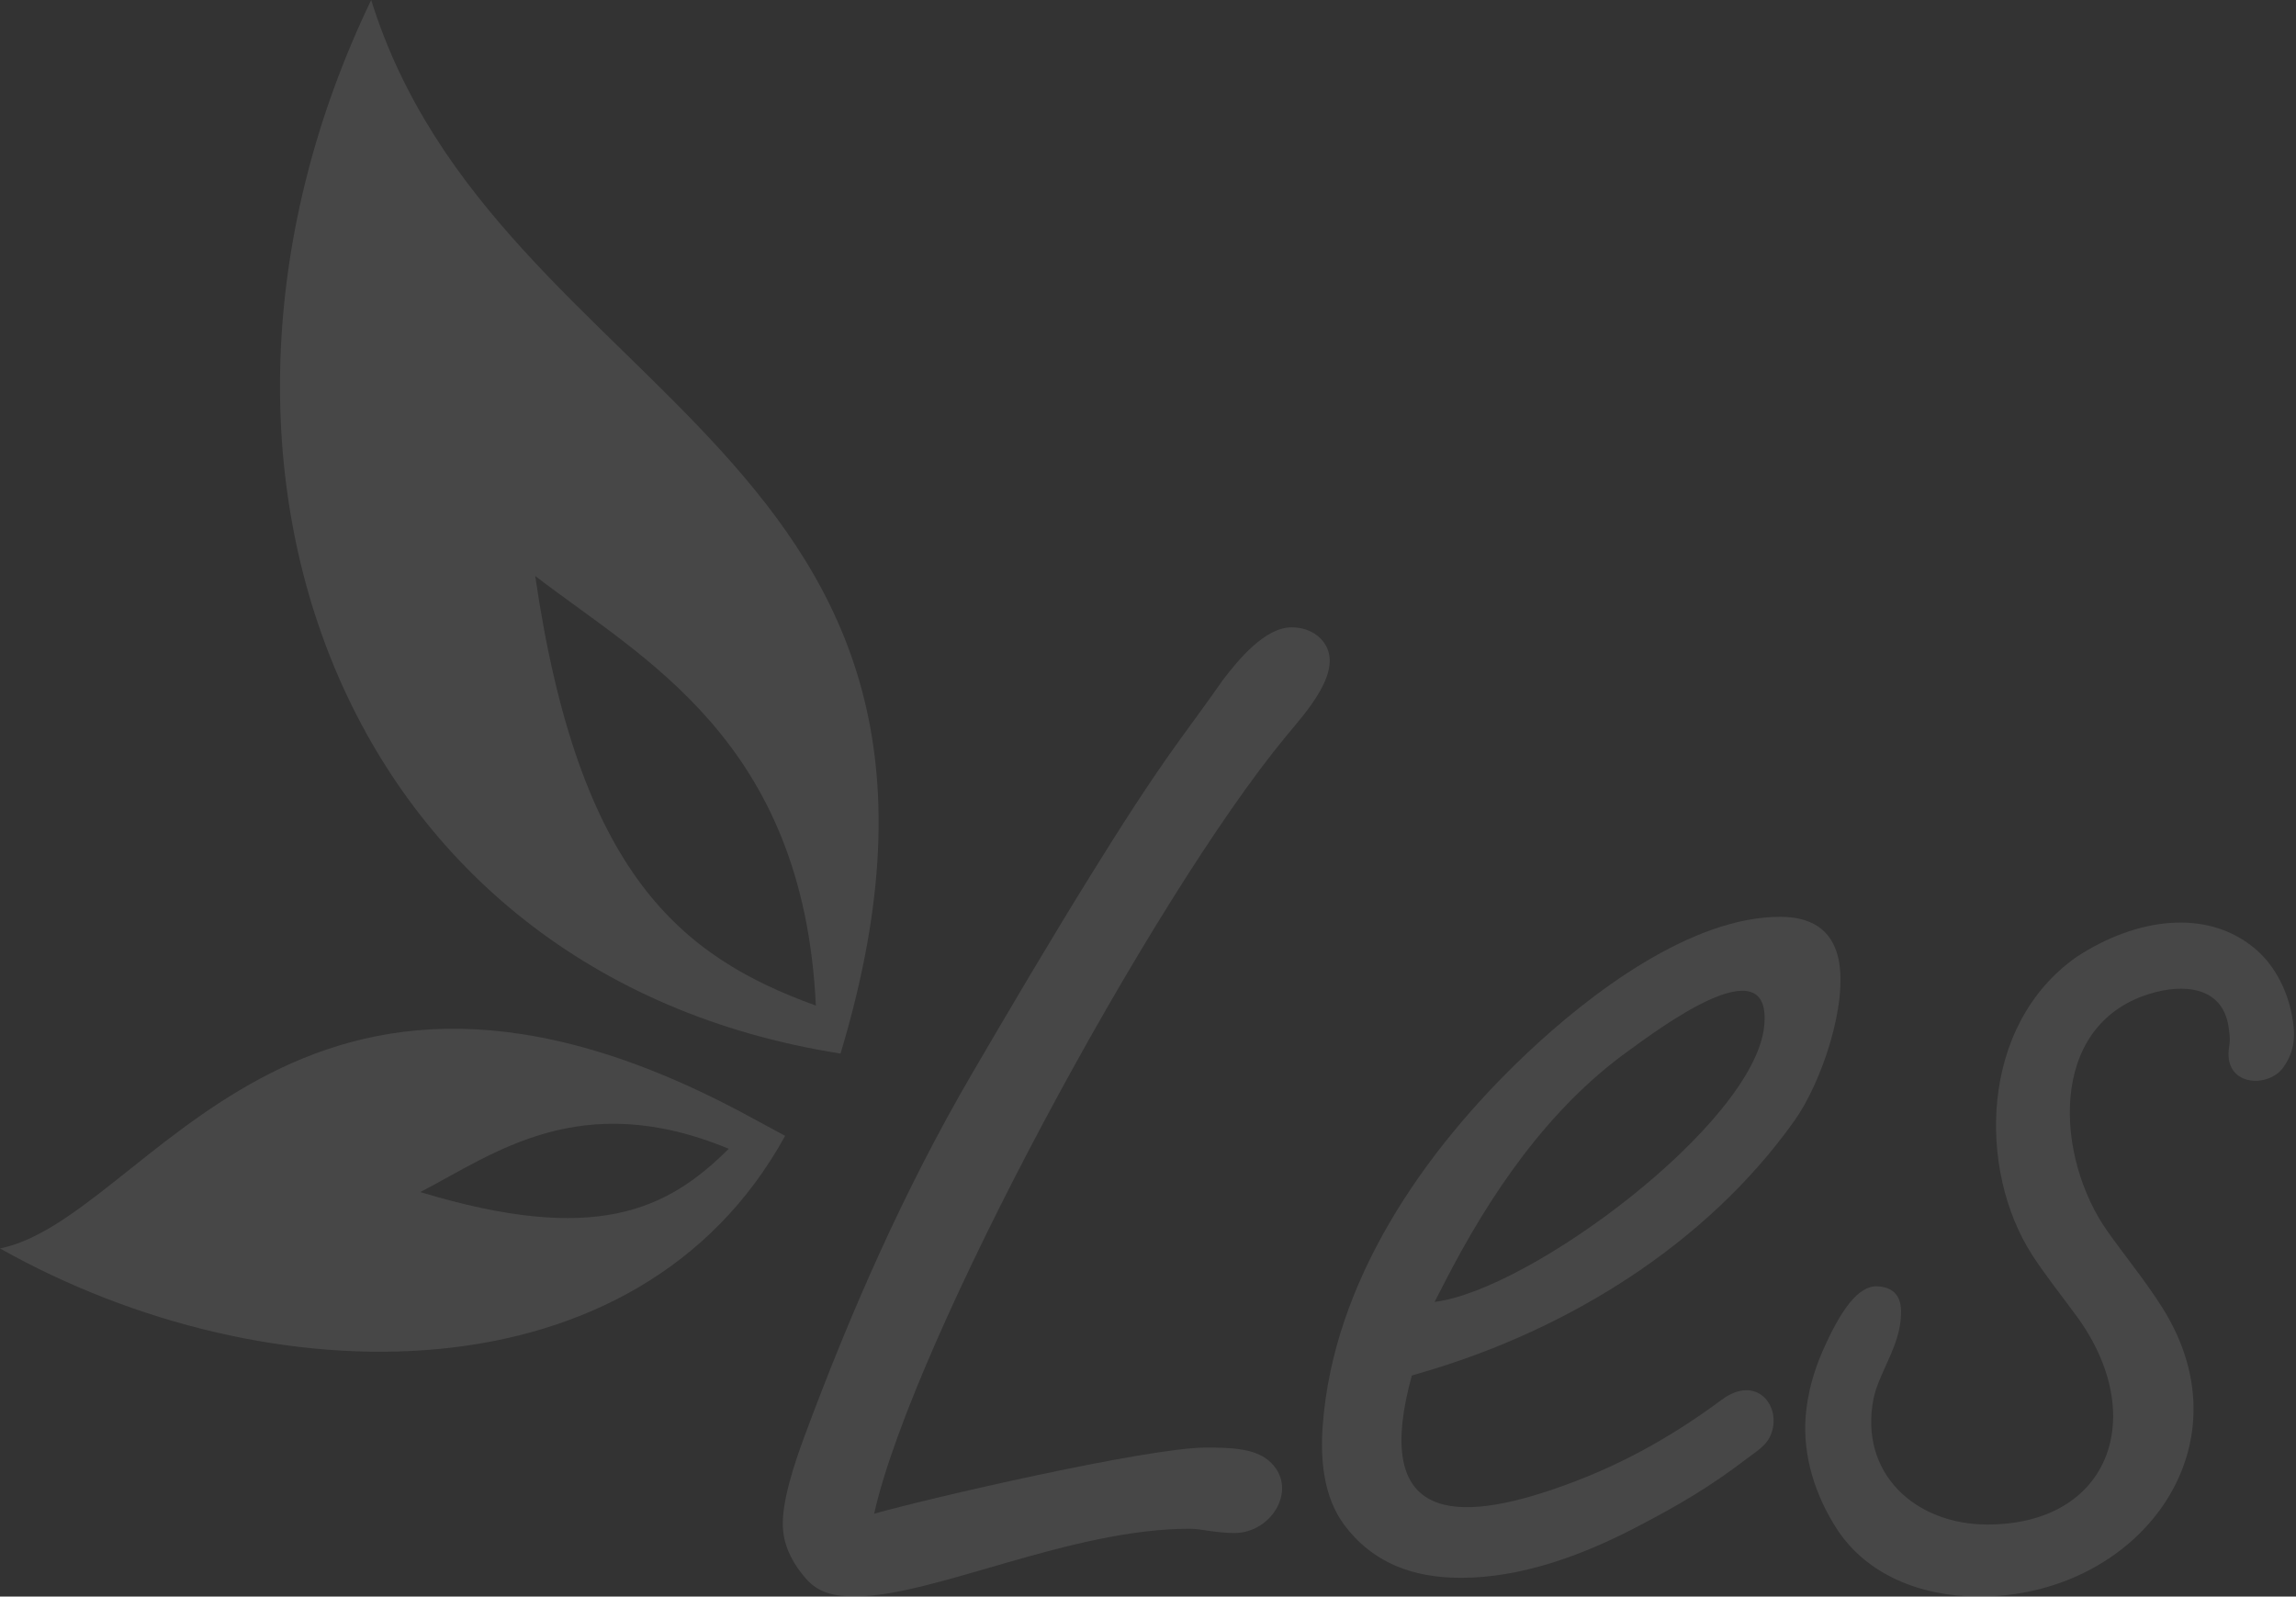
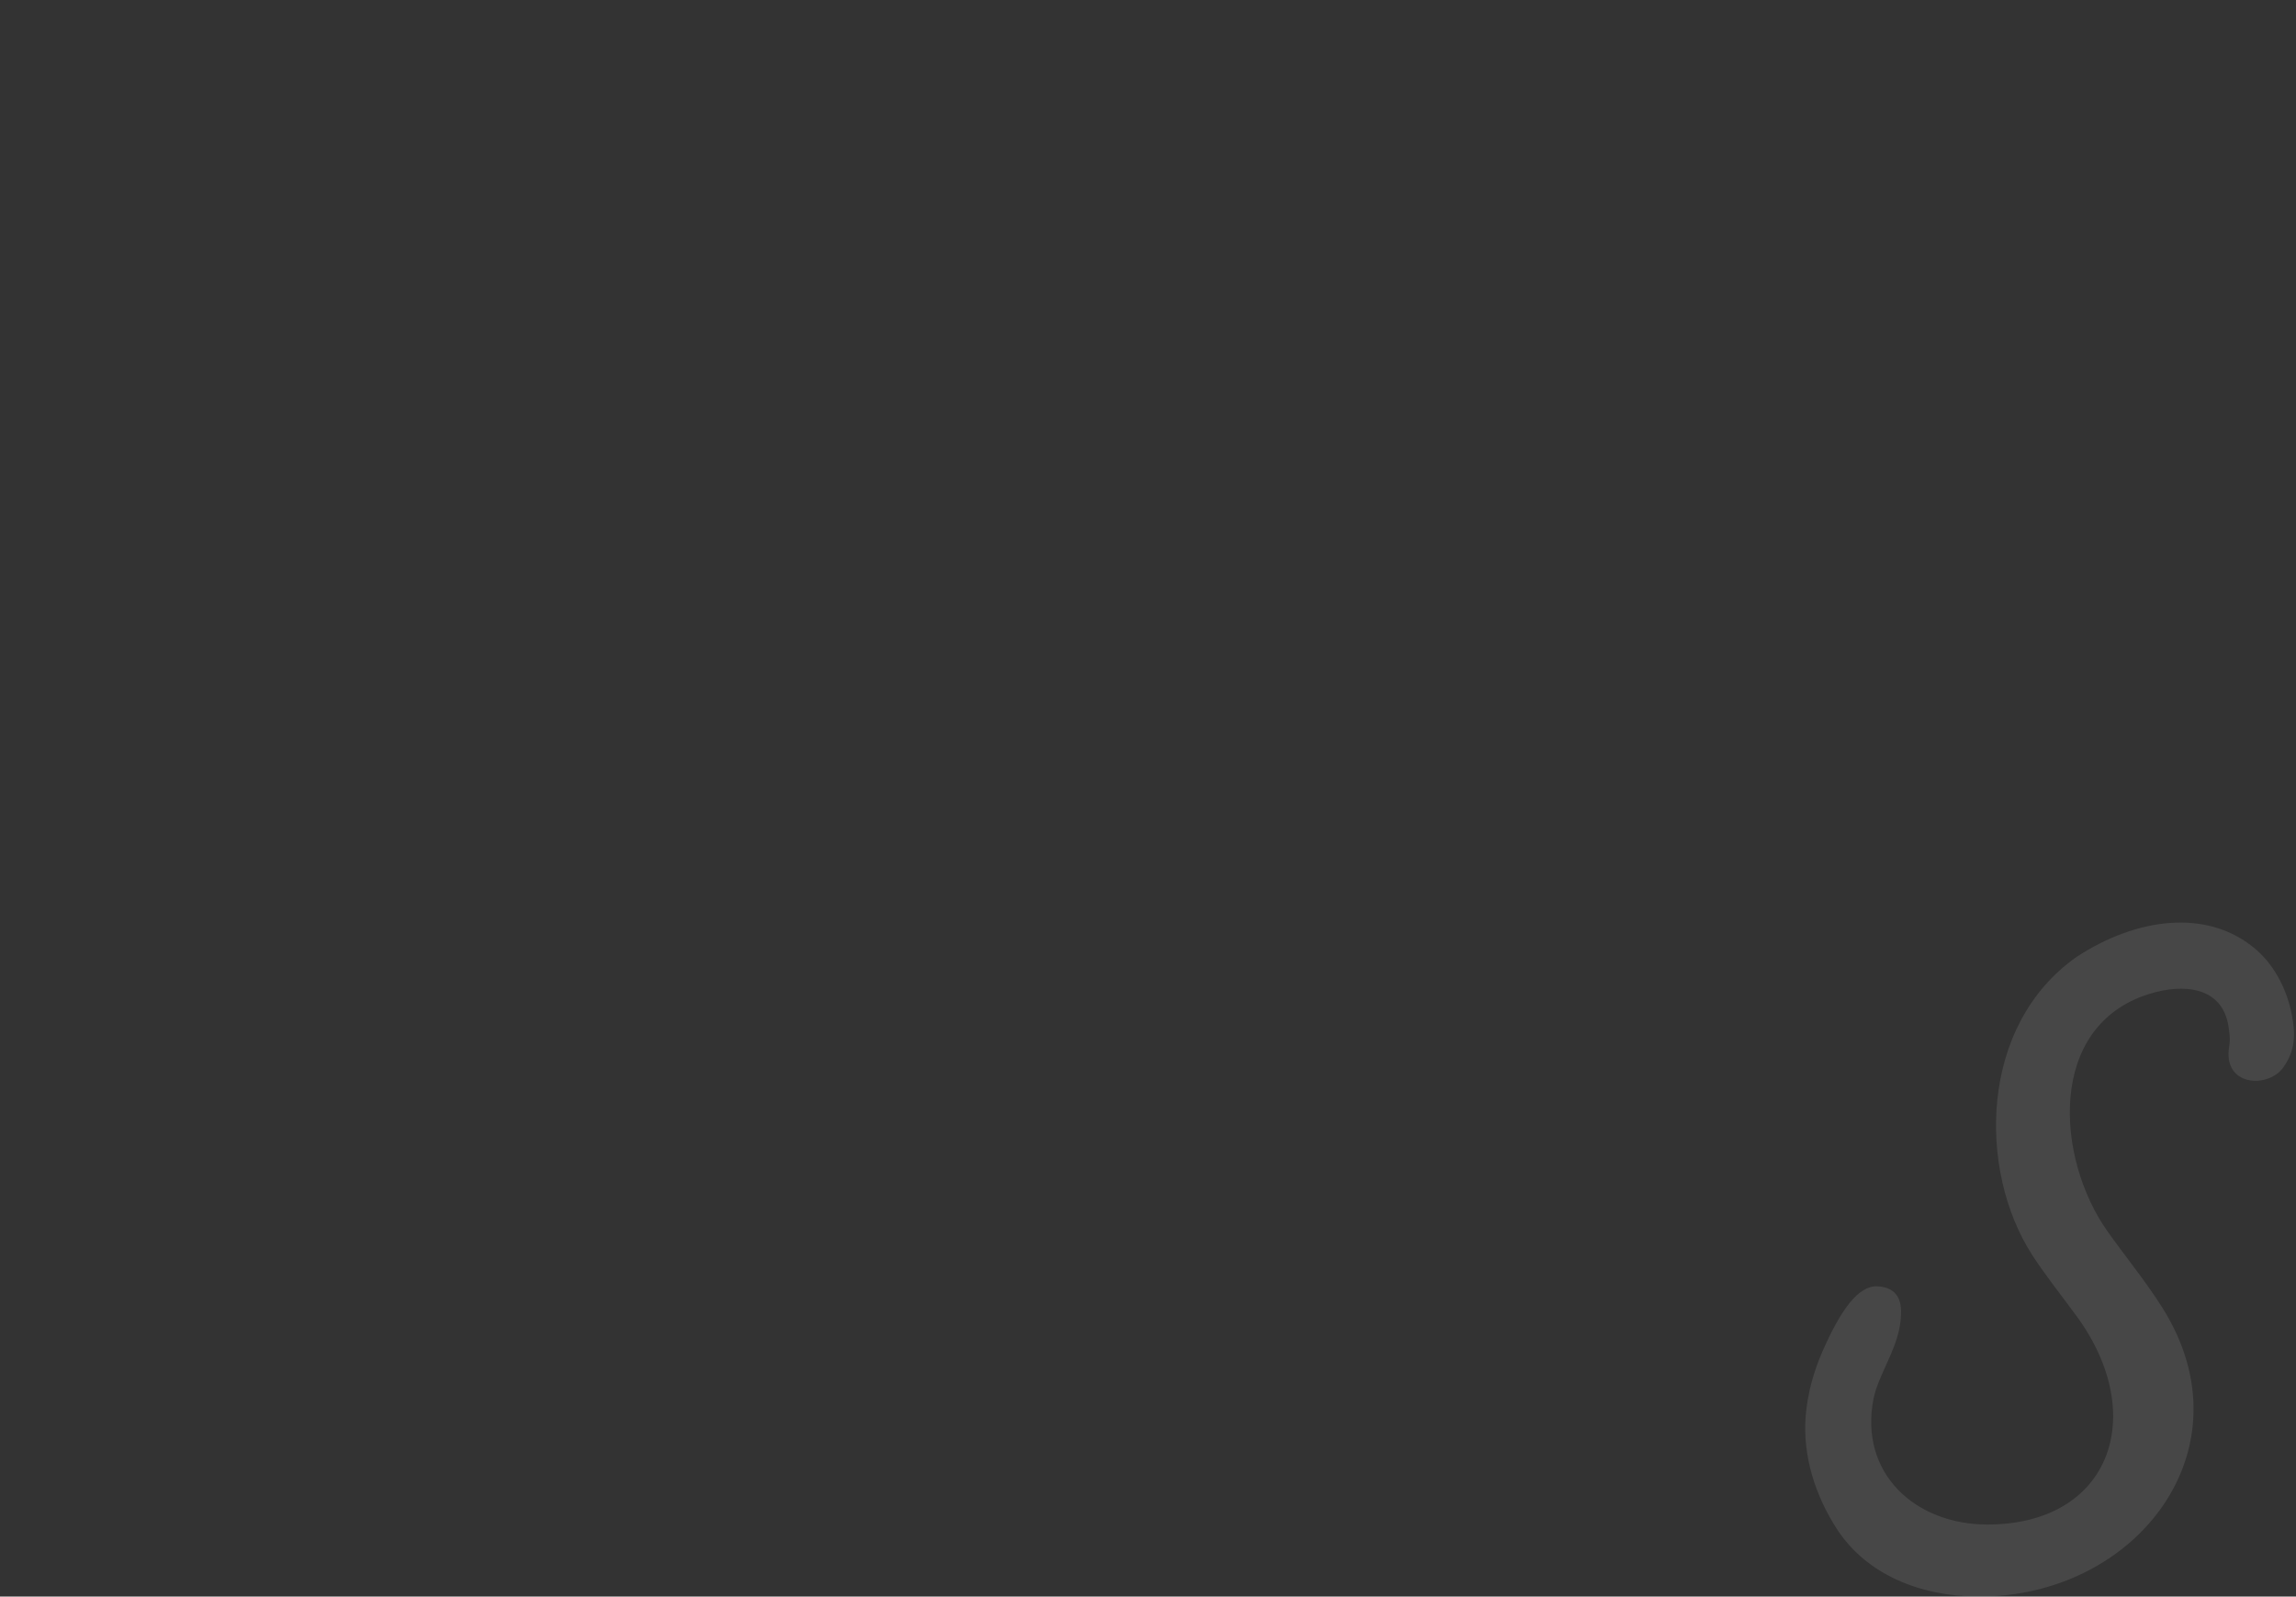
<svg xmlns="http://www.w3.org/2000/svg" width="962" height="669" viewBox="0 0 962 669" fill="none">
  <rect x="0" y="0" width="962" height="669" fill="#333333" stroke="none" />
  <g opacity="0.1">
-     <path fill-rule="evenodd" clip-rule="evenodd" d="M366.258 634.276C387.857 628.097 480.837 606.555 505.266 606.555C515.142 606.555 525.422 606.786 531.543 611.984C544.422 622.899 533.391 642.362 517.163 642.362C513.756 642.362 510.233 641.957 506.826 641.495C504.169 641.091 501.166 640.571 498.452 640.571C448.323 640.571 391.149 668.927 358.404 668.927C349.856 668.927 343.042 667.599 337.671 661.477C332.877 655.991 329.123 649.523 328.199 642.073C326.698 630.811 333.166 612.446 337.093 601.762C356.325 549.901 378.906 498.502 407.031 450.279C423.317 422.385 439.776 394.491 456.813 367.001C468.883 347.539 481.357 327.904 494.813 309.308C500.646 301.222 506.652 293.195 512.312 284.994C519.127 276.1 530.1 262.875 541.13 262.875C547.194 262.875 551.872 265.358 554.586 269.054C563.48 280.894 546.963 298.681 538.878 308.441C482.512 376.646 382.371 562.029 366.258 634.276Z" fill="white" />
-     <path fill-rule="evenodd" clip-rule="evenodd" d="M742.284 600.321C746.211 588.886 735.874 575.777 721.378 586.518C698.855 603.209 676.332 615.394 650.228 624.23C605.817 639.246 575.497 634.626 591.552 576.354L596.634 574.853C656.638 557.238 714.852 521.606 751.871 469.571C763.306 453.459 774.221 420.771 770.352 402.059C768.215 391.78 761.458 384.156 745.865 384.156C708.499 384.156 666.167 416.382 639.775 441.331C595.999 482.681 558.807 537.083 554.245 596.856C553.09 611.525 554.533 627.233 563.196 638.899C574.977 654.781 591.841 661.134 612.112 661.134C637.176 661.134 662.587 651.893 685.225 640.112C703.822 630.467 716.527 622.902 731.773 611.294C736.162 607.944 740.494 605.634 742.284 600.321ZM605.182 537.545C624.067 500.757 648.438 464.604 682.569 440.118C693.888 431.975 742.862 394.783 739.166 430.127C734.719 471.015 641.045 540.663 601.081 545.515L605.182 537.545Z" fill="white" />
    <path fill-rule="evenodd" clip-rule="evenodd" d="M956.655 447.29C961.794 440.071 961.794 433.372 960.293 425.402C958.329 415.007 953.247 404.9 945.509 398.086C925.007 380.183 894.803 384.745 870.143 400.915C829.197 429.56 828.561 490.373 851.489 525.89C857.033 534.437 863.848 542.984 870.2 551.647C900.52 593.228 884.118 638.795 832.719 638.795C802.169 638.795 778.953 617.08 784.959 586.24C787.096 575.268 796.336 563.833 796.509 550.55C796.798 543.215 793.506 539.346 786.634 538.999C778.664 538.595 771.272 548.702 763.475 566.547C759.779 575.094 757.296 584.104 756.545 593.517C755.274 610.381 760.703 626.782 769.539 640.527C782.129 660.047 805.056 668.883 828.735 668.999C894.918 669.403 943.487 607.32 906.006 547.951C898.903 536.689 890.298 526.236 883.021 515.957C861.307 485.29 857.61 430.022 900.231 416.566C915.362 411.772 931.071 413.736 933.67 429.849C934.132 432.621 934.536 435.509 934.016 438.396C931.128 455.375 950.417 456.126 956.655 447.29Z" fill="white" />
-     <path fill-rule="evenodd" clip-rule="evenodd" d="M352.17 441.454C428.691 187.693 208.137 169.212 155.525 0C62.718 193.006 143.051 408.651 352.17 441.454ZM328.954 475.932L313.361 467.5C123.531 364.817 62.256 510.409 0 523.115C112.789 586.584 267.621 587.739 328.954 475.932ZM305.333 481.36C242.961 455.488 206.751 483.671 176.085 499.495C249.314 521.671 279.403 507.176 305.333 481.36ZM341.832 421.356C336.635 310.242 269.296 276.053 224.25 241.344C242.442 366.146 285.178 400.855 341.832 421.356Z" fill="white" />
  </g>
</svg>